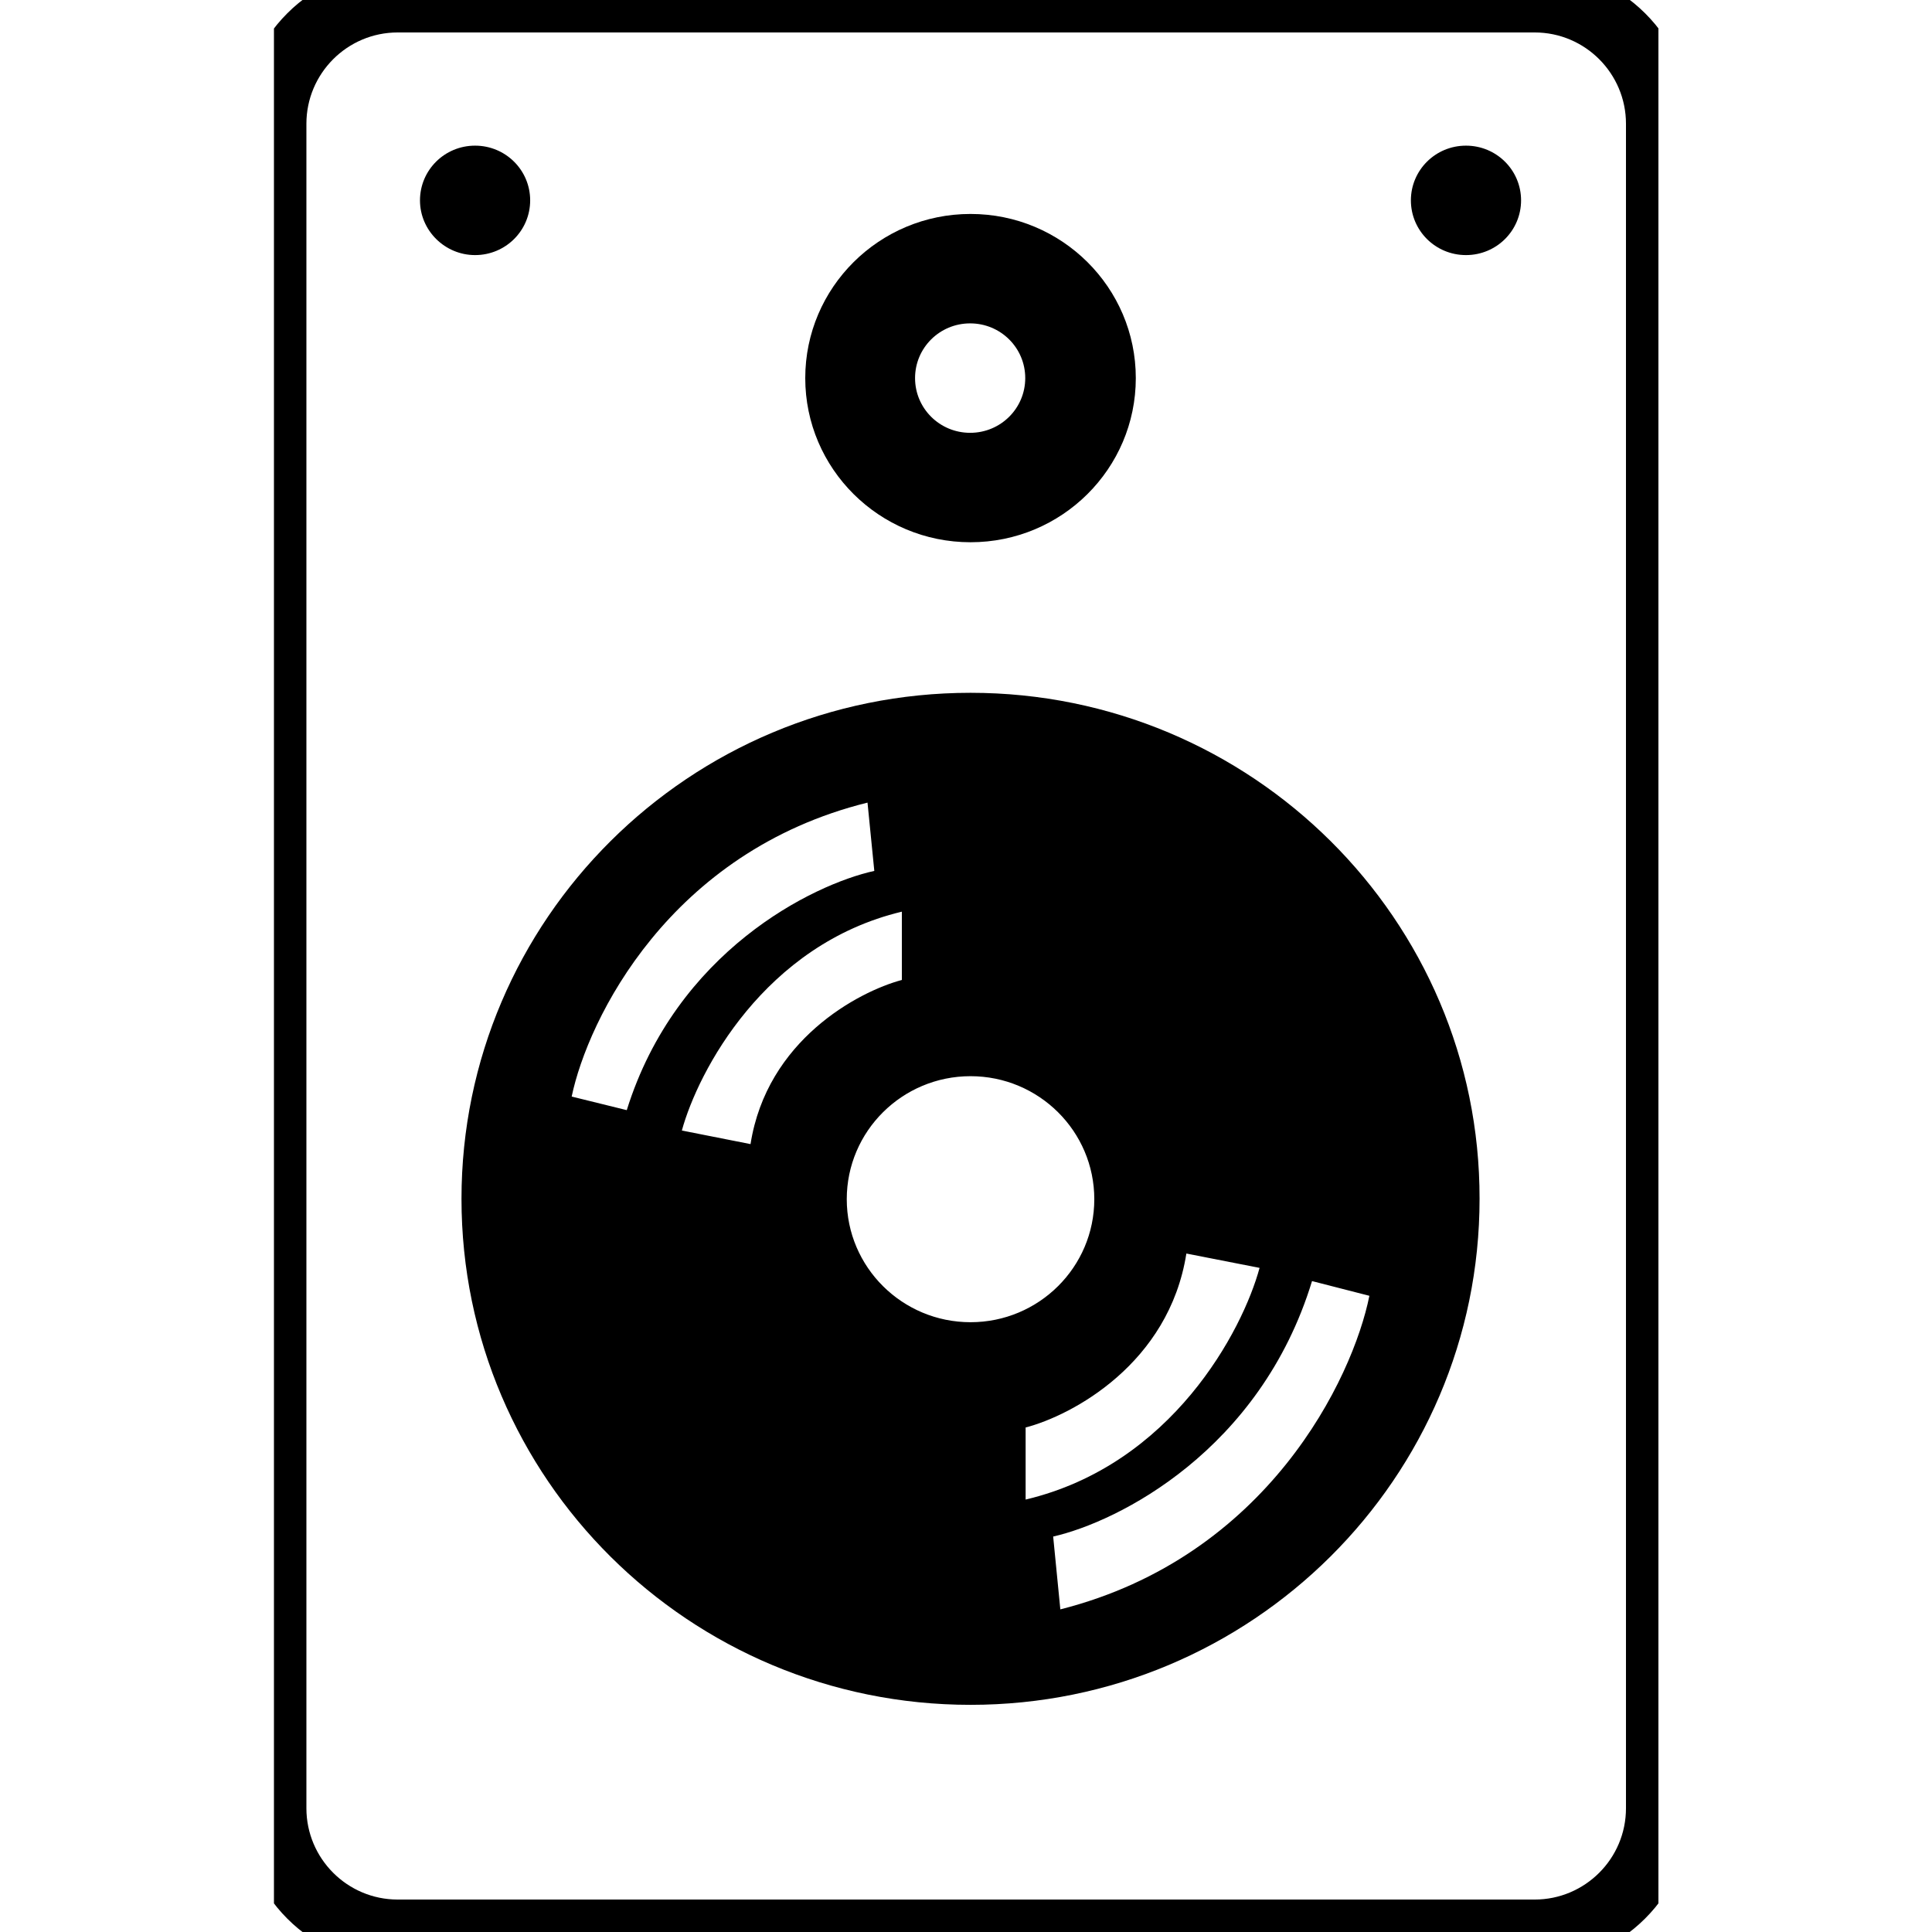
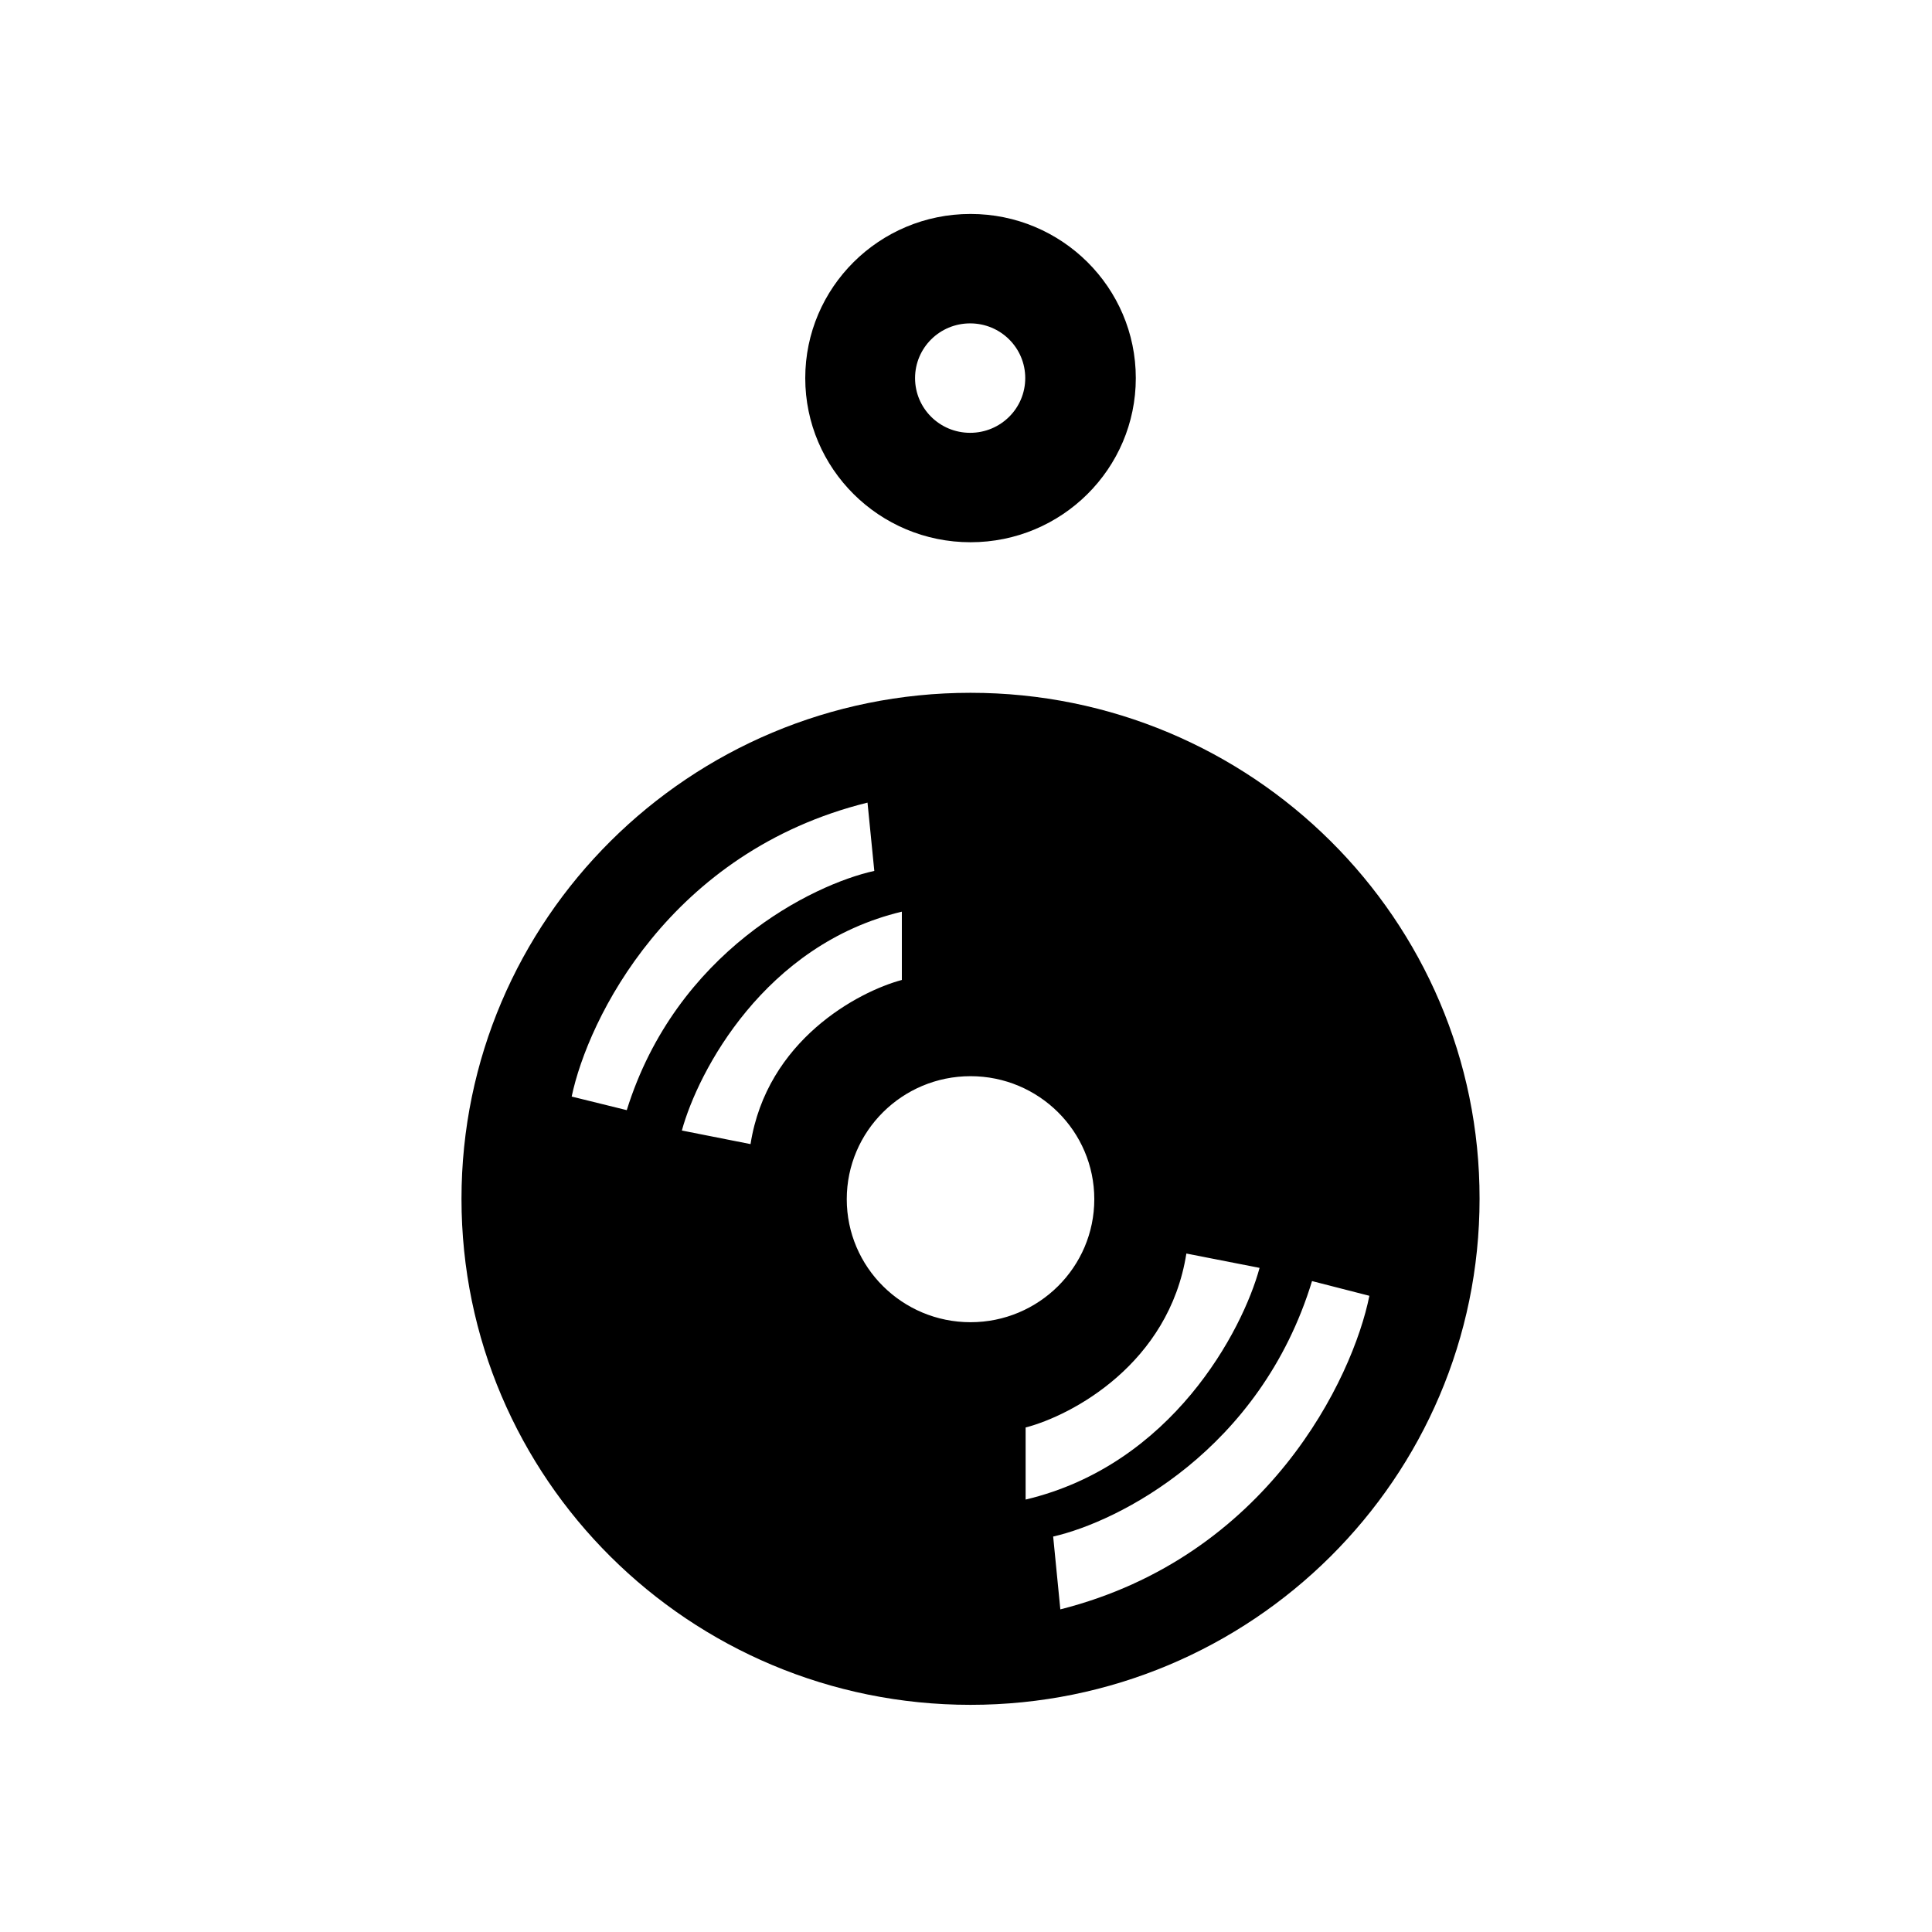
<svg xmlns="http://www.w3.org/2000/svg" xmlns:xlink="http://www.w3.org/1999/xlink" version="1.1" id="Layer_1" x="0px" y="0px" viewBox="0 0 512 512" style="enable-background:new 0 0 512 512;" xml:space="preserve">
  <style type="text/css">
	.st0{clip-path:url(#SVGID_00000118360422886949942410000002398178118754475925_);}
</style>
  <g>
    <defs>
      <rect id="SVGID_1_" x="72.6" width="366.9" height="512" />
    </defs>
    <clipPath id="SVGID_00000172419796034191974400000008208512869877860498_">
      <use xlink:href="#SVGID_1_" style="overflow:visible;" />
    </clipPath>
    <g style="clip-path:url(#SVGID_00000172419796034191974400000008208512869877860498_);">
-       <path d="M406.6,520.6H105.4c-22.9,0-41.4-18.6-41.4-41.5V32.8c0-22.9,18.6-41.4,41.4-41.4h301.3c22.8,0,41.5,18.6,41.5,41.4v446.4    C448.1,502,429.5,520.6,406.6,520.6z M105.4,8.6C92,8.6,81.2,19.5,81.2,32.8v446.4c0,13.3,10.8,24.2,24.2,24.2h301.3    c13.3,0,24.2-10.8,24.2-24.2V32.8c0-13.3-10.8-24.2-24.2-24.2H105.4z" />
      <path d="M257.2,183.6c-74.5,0-134.9,60.1-134.9,134.1c0,74.1,60.4,134.1,134.9,134.1s134.9-60.1,134.9-134.1    C392.2,243.7,331.7,183.6,257.2,183.6z M151.5,290.6c4.3-20.5,25.9-64.9,78.4-77.9l1.8,18.1c-16.4,3.6-52.5,21.4-65.6,63.4    L151.5,290.6z M198.9,303.2l-18.2-3.6c4.3-15.7,21.9-49.3,58.3-58v18.1C227.4,262.8,203.2,275.7,198.9,303.2z M224.4,317.8    c0-18,14.7-32.6,32.8-32.6c18.1,0,32.8,14.6,32.8,32.6s-14.7,32.6-32.8,32.6C239.1,350.4,224.4,335.8,224.4,317.8z M271.8,378.3    c12.3-3.2,38-16.9,42.6-46.1l19.4,3.8c-4.5,16.6-23.2,52.2-62,61.4V378.3z M281,426.5l-1.9-19.3c17.2-3.9,54.9-22.8,68.6-67.7    l15.2,3.9C358.5,365.3,335.9,412.6,281,426.5z" />
-       <path d="M125.9,67.6c8.1,0,14.6-6.5,14.6-14.5c0-8-6.5-14.5-14.6-14.5c-8.1,0-14.6,6.5-14.6,14.5    C111.3,61.1,117.9,67.6,125.9,67.6z" />
-       <path d="M388.5,67.6c8.1,0,14.6-6.5,14.6-14.5c0-8-6.5-14.5-14.6-14.5c-8.1,0-14.6,6.5-14.6,14.5    C373.9,61.1,380.4,67.6,388.5,67.6z" />
      <path d="M257.2,56.7c-24.2,0-43.8,19.5-43.8,43.5c0,24,19.6,43.5,43.8,43.5c24.2,0,43.8-19.5,43.8-43.5    C301,76.2,281.4,56.7,257.2,56.7z M257.1,114.7c-8.1,0-14.6-6.5-14.6-14.5s6.5-14.5,14.6-14.5s14.6,6.5,14.6,14.5    S265.2,114.7,257.1,114.7z" />
    </g>
  </g>
</svg>